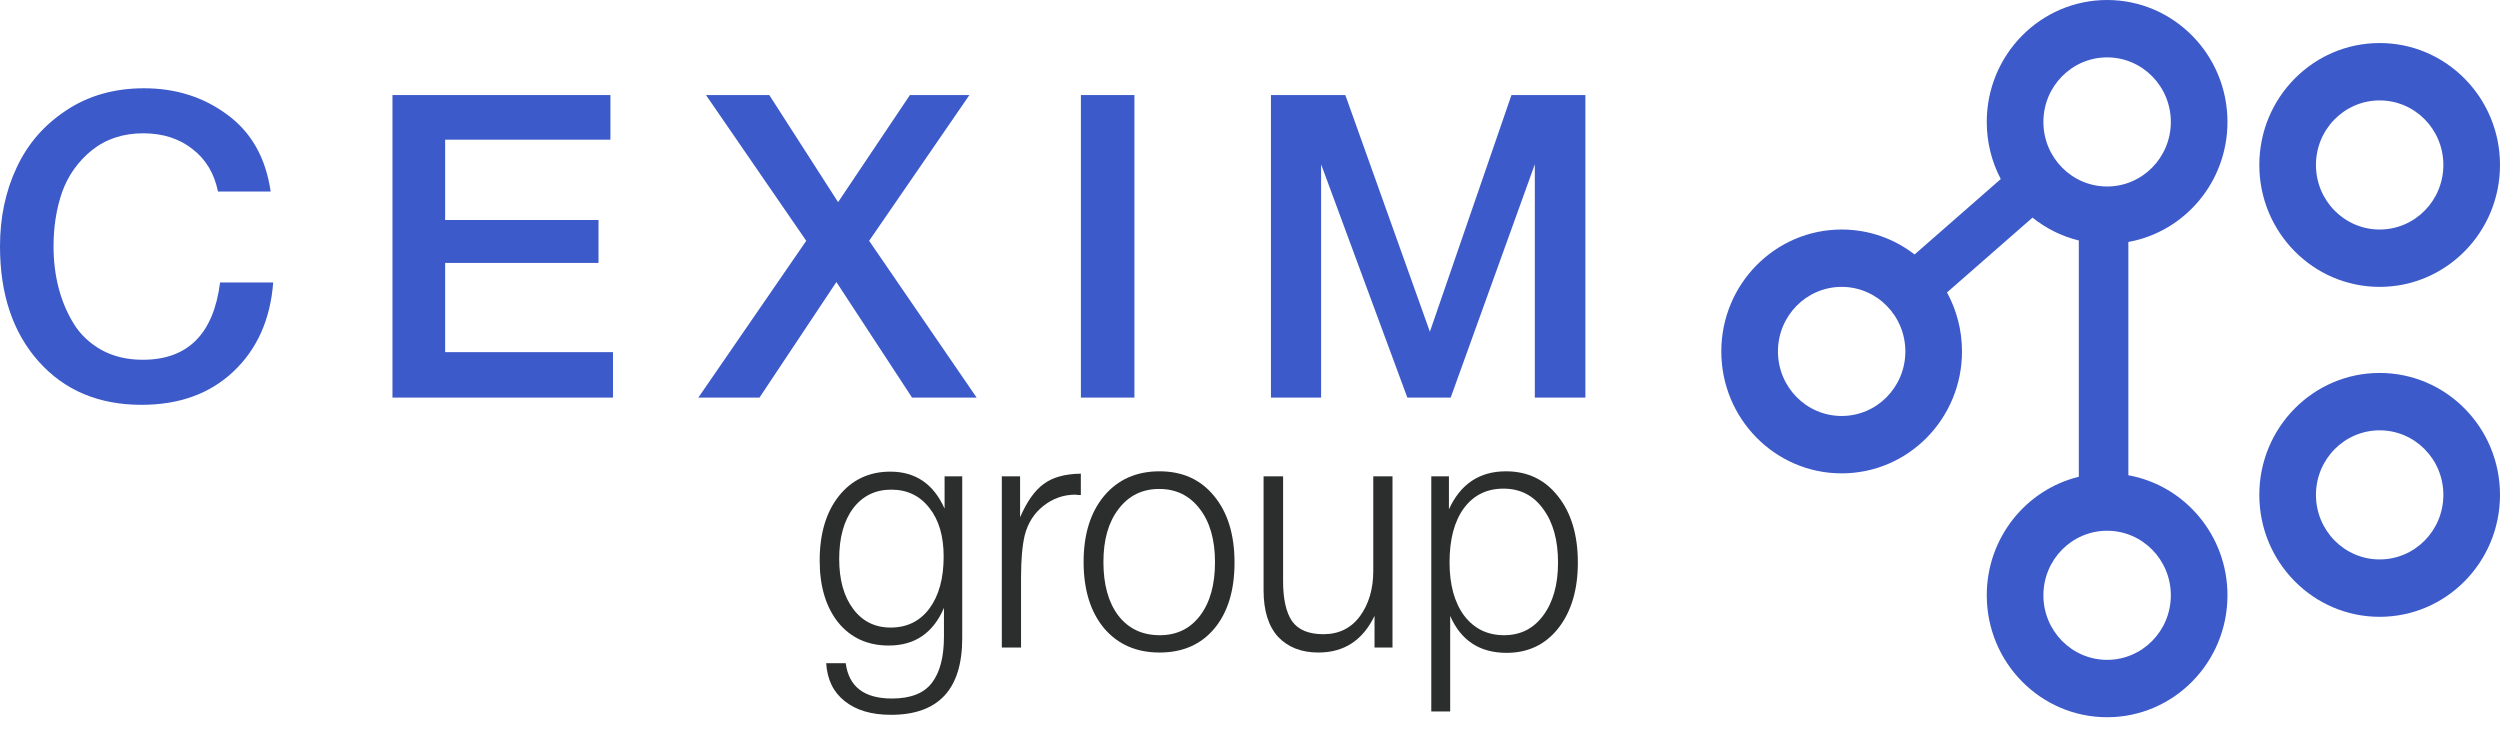
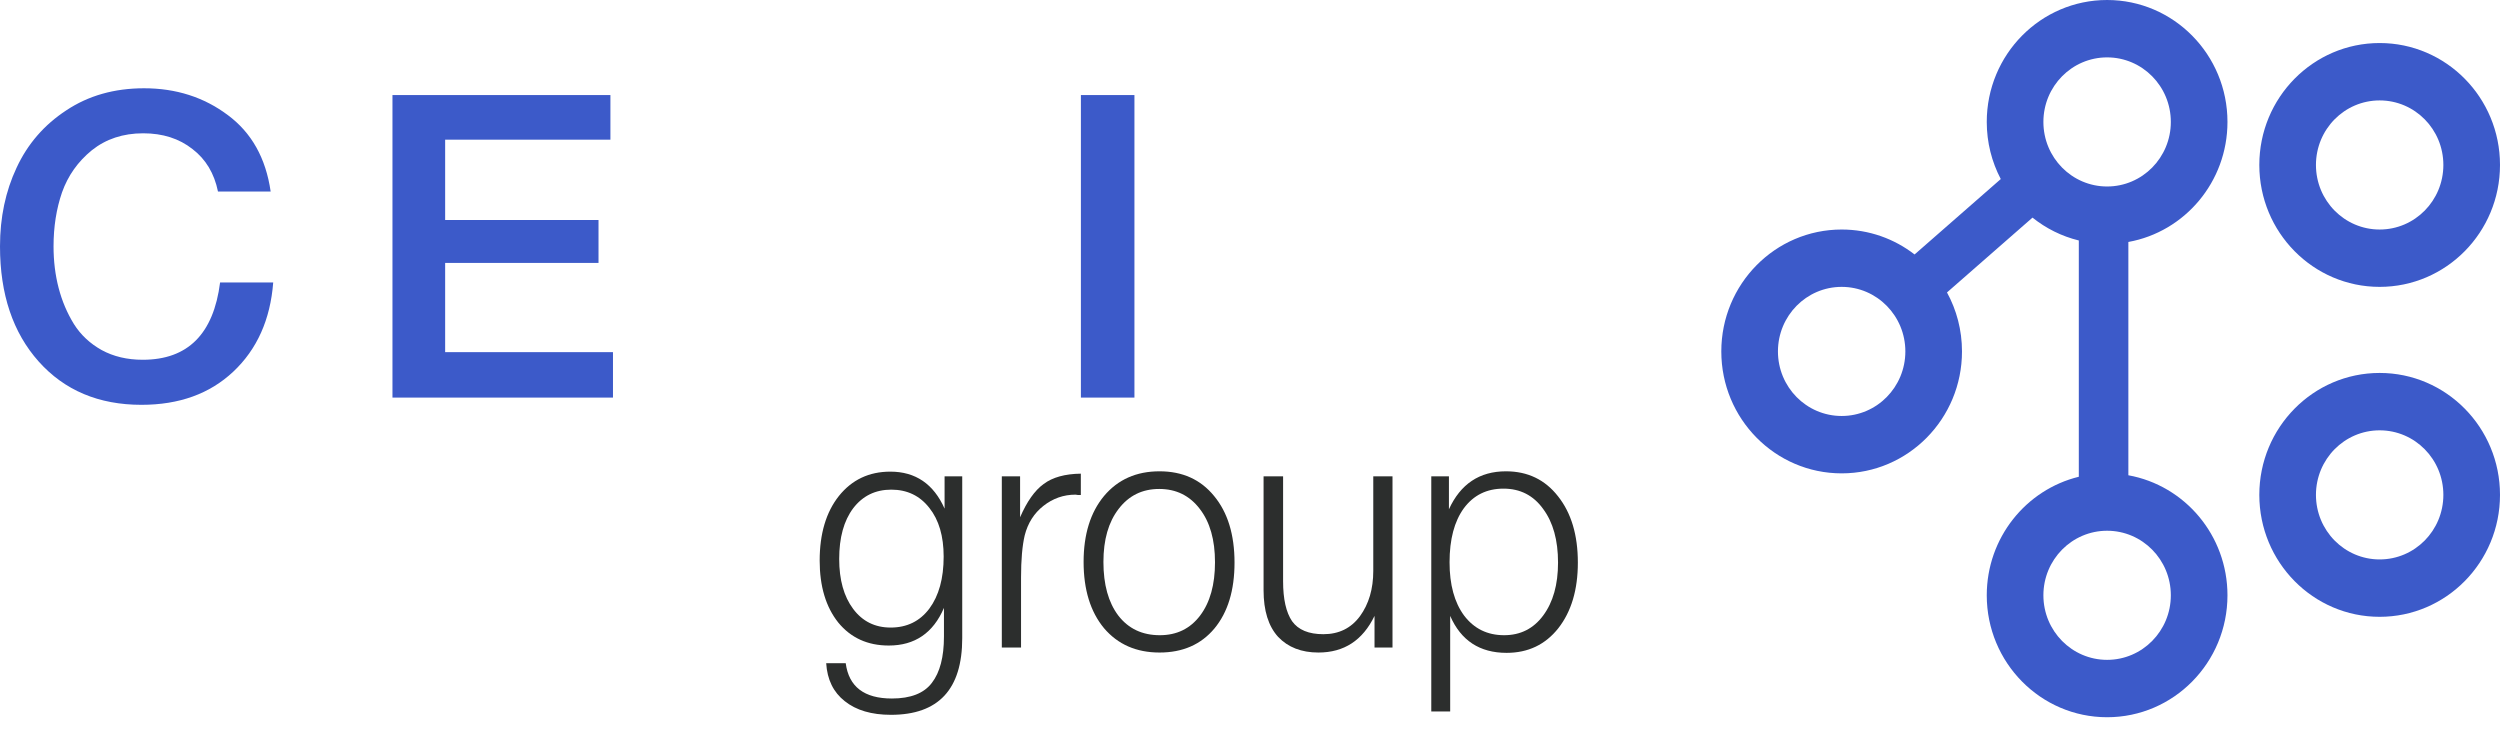
<svg xmlns="http://www.w3.org/2000/svg" width="84" height="25" viewBox="0 0 84 25" fill="none">
  <path d="M32.331 16.004V21.444C32.331 23.16 31.533 24.018 29.936 24.018C29.284 24.018 28.766 23.865 28.384 23.559C28.003 23.261 27.794 22.835 27.76 22.283H28.416C28.52 23.074 29.037 23.47 29.968 23.47C30.599 23.47 31.047 23.294 31.311 22.944C31.582 22.593 31.717 22.074 31.717 21.388V20.425C31.356 21.268 30.738 21.69 29.863 21.69C29.155 21.69 28.589 21.433 28.166 20.918C27.749 20.395 27.541 19.701 27.541 18.836C27.541 17.933 27.756 17.209 28.187 16.665C28.624 16.12 29.2 15.847 29.915 15.847C30.762 15.847 31.37 16.262 31.738 17.09V16.004H32.331ZM31.227 17.067C30.908 16.657 30.481 16.452 29.947 16.452C29.412 16.452 28.985 16.661 28.666 17.079C28.353 17.497 28.197 18.064 28.197 18.78C28.197 19.481 28.353 20.041 28.666 20.459C28.978 20.877 29.398 21.086 29.926 21.086C30.474 21.086 30.908 20.873 31.227 20.448C31.547 20.015 31.707 19.433 31.707 18.702C31.707 18.015 31.547 17.47 31.227 17.067Z" fill="#2C2E2D" />
  <path d="M36.316 15.915V16.631C36.289 16.631 36.254 16.631 36.212 16.631C36.178 16.623 36.153 16.62 36.139 16.62C35.737 16.62 35.376 16.747 35.056 17C34.744 17.247 34.536 17.575 34.431 17.985C34.348 18.336 34.307 18.81 34.307 19.407V21.757H33.661V16.004H34.275V17.381C34.504 16.851 34.768 16.478 35.067 16.262C35.365 16.038 35.782 15.922 36.316 15.915Z" fill="#2C2E2D" />
  <path d="M38.96 15.836C39.731 15.836 40.342 16.112 40.793 16.665C41.251 17.217 41.48 17.963 41.48 18.903C41.48 19.836 41.255 20.575 40.803 21.119C40.352 21.657 39.738 21.925 38.96 21.925C38.182 21.925 37.561 21.653 37.096 21.108C36.638 20.556 36.409 19.813 36.409 18.881C36.409 17.955 36.638 17.217 37.096 16.665C37.561 16.112 38.182 15.836 38.96 15.836ZM40.314 17.101C39.974 16.653 39.519 16.429 38.95 16.429C38.38 16.429 37.926 16.653 37.585 17.101C37.245 17.541 37.075 18.134 37.075 18.881C37.075 19.642 37.242 20.242 37.575 20.683C37.915 21.123 38.38 21.343 38.97 21.343C39.54 21.343 39.991 21.123 40.324 20.683C40.657 20.242 40.824 19.645 40.824 18.892C40.824 18.138 40.654 17.541 40.314 17.101Z" fill="#2C2E2D" />
  <path d="M46.788 16.004V21.757H46.184V20.694C45.788 21.515 45.16 21.925 44.299 21.925C43.73 21.925 43.278 21.75 42.945 21.399C42.619 21.041 42.456 20.519 42.456 19.832V16.004H43.112V19.53C43.112 20.127 43.212 20.575 43.414 20.873C43.622 21.164 43.973 21.309 44.465 21.309C44.986 21.309 45.396 21.108 45.694 20.705C45.993 20.295 46.142 19.787 46.142 19.183V16.004H46.788Z" fill="#2C2E2D" />
  <path d="M48.684 16.004V17.112C49.073 16.262 49.712 15.836 50.6 15.836C51.329 15.836 51.913 16.116 52.35 16.676C52.794 17.235 53.016 17.978 53.016 18.903C53.016 19.813 52.798 20.548 52.36 21.108C51.923 21.66 51.343 21.936 50.621 21.936C49.719 21.936 49.087 21.522 48.726 20.694V23.906H48.091V16.004H48.684ZM51.85 17.101C51.524 16.646 51.079 16.418 50.517 16.418C49.955 16.418 49.51 16.638 49.184 17.079C48.865 17.519 48.705 18.123 48.705 18.892C48.705 19.645 48.868 20.242 49.194 20.683C49.528 21.123 49.976 21.343 50.538 21.343C51.086 21.343 51.524 21.123 51.85 20.683C52.183 20.235 52.35 19.642 52.35 18.903C52.35 18.149 52.183 17.549 51.85 17.101Z" fill="#2C2E2D" />
  <path fill-rule="evenodd" clip-rule="evenodd" d="M74.843 4.097C74.843 6.113 73.405 7.789 71.513 8.13V15.969C73.405 16.31 74.843 17.986 74.843 20.002C74.843 22.264 73.032 24.099 70.799 24.099C68.566 24.099 66.755 22.264 66.755 20.002C66.755 18.071 68.073 16.453 69.848 16.019V8.08C69.271 7.939 68.743 7.673 68.292 7.312L65.419 9.826C65.74 10.413 65.923 11.089 65.923 11.808C65.923 14.071 64.113 15.905 61.88 15.905C59.646 15.905 57.836 14.071 57.836 11.808C57.836 9.546 59.646 7.712 61.88 7.712C62.801 7.712 63.65 8.024 64.33 8.55L67.226 6.016C66.925 5.443 66.755 4.79 66.755 4.097C66.755 1.834 68.566 0 70.799 0C73.032 0 74.843 1.834 74.843 4.097ZM70.799 6.266C71.981 6.266 72.94 5.295 72.94 4.097C72.94 2.899 71.981 1.928 70.799 1.928C69.617 1.928 68.658 2.899 68.658 4.097C68.658 5.295 69.617 6.266 70.799 6.266ZM70.799 22.171C71.981 22.171 72.94 21.2 72.94 20.002C72.94 18.804 71.981 17.833 70.799 17.833C69.617 17.833 68.658 18.804 68.658 20.002C68.658 21.2 69.617 22.171 70.799 22.171ZM64.02 11.808C64.02 13.006 63.062 13.977 61.88 13.977C60.697 13.977 59.739 13.006 59.739 11.808C59.739 10.611 60.697 9.639 61.88 9.639C63.062 9.639 64.02 10.611 64.02 11.808Z" fill="#3C5AC9" />
  <path fill-rule="evenodd" clip-rule="evenodd" d="M84 16.628C84 18.89 82.189 20.725 79.956 20.725C77.723 20.725 75.913 18.89 75.913 16.628C75.913 14.365 77.723 12.531 79.956 12.531C82.189 12.531 84 14.365 84 16.628ZM82.097 16.628C82.097 17.826 81.139 18.797 79.956 18.797C78.774 18.797 77.816 17.826 77.816 16.628C77.816 15.43 78.774 14.459 79.956 14.459C81.139 14.459 82.097 15.43 82.097 16.628Z" fill="#3C5AC9" />
  <path fill-rule="evenodd" clip-rule="evenodd" d="M79.956 9.639C82.189 9.639 84 7.805 84 5.543C84 3.28 82.189 1.446 79.956 1.446C77.723 1.446 75.913 3.28 75.913 5.543C75.913 7.805 77.723 9.639 79.956 9.639ZM79.956 7.712C81.139 7.712 82.097 6.741 82.097 5.543C82.097 4.345 81.139 3.374 79.956 3.374C78.774 3.374 77.816 4.345 77.816 5.543C77.816 6.741 78.774 7.712 79.956 7.712Z" fill="#3C5AC9" />
  <path d="M9.18 9.49C9.084 10.737 8.637 11.736 7.838 12.488C7.048 13.231 6.02 13.602 4.754 13.602C3.317 13.602 2.165 13.116 1.299 12.146C0.433 11.175 0 9.885 0 8.277C0 7.306 0.186 6.426 0.557 5.636C0.928 4.836 1.485 4.194 2.227 3.708C2.969 3.214 3.84 2.966 4.84 2.966C5.915 2.966 6.853 3.266 7.652 3.865C8.451 4.456 8.932 5.312 9.094 6.435H7.324C7.2 5.826 6.914 5.35 6.467 5.008C6.02 4.655 5.468 4.479 4.811 4.479C4.135 4.479 3.56 4.67 3.084 5.05C2.617 5.431 2.284 5.902 2.084 6.464C1.894 7.016 1.799 7.62 1.799 8.277C1.799 8.772 1.856 9.238 1.97 9.676C2.084 10.114 2.256 10.518 2.484 10.889C2.712 11.251 3.022 11.541 3.412 11.76C3.812 11.979 4.273 12.088 4.797 12.088C6.31 12.088 7.176 11.222 7.395 9.49H9.18Z" fill="#3C5AC9" />
  <path d="M20.51 3.194V4.693H14.957V7.392H20.11V8.834H14.957V11.832H20.596V13.359H13.187V3.194H20.51Z" fill="#3C5AC9" />
-   <path d="M23.464 13.359L27.09 8.091L23.721 3.194H25.848L28.16 6.792L30.573 3.194H32.572L29.203 8.091L32.815 13.359H30.645L28.103 9.476L25.519 13.359H23.464Z" fill="#3C5AC9" />
  <path d="M38.117 3.194V13.359H36.318V3.194H38.117Z" fill="#3C5AC9" />
-   <path d="M53.269 3.194V13.359H51.57V5.521L48.743 13.359H47.287L44.389 5.521V13.359H42.704V3.194H45.203L48.044 11.146L50.785 3.194H53.269Z" fill="#3C5AC9" />
</svg>